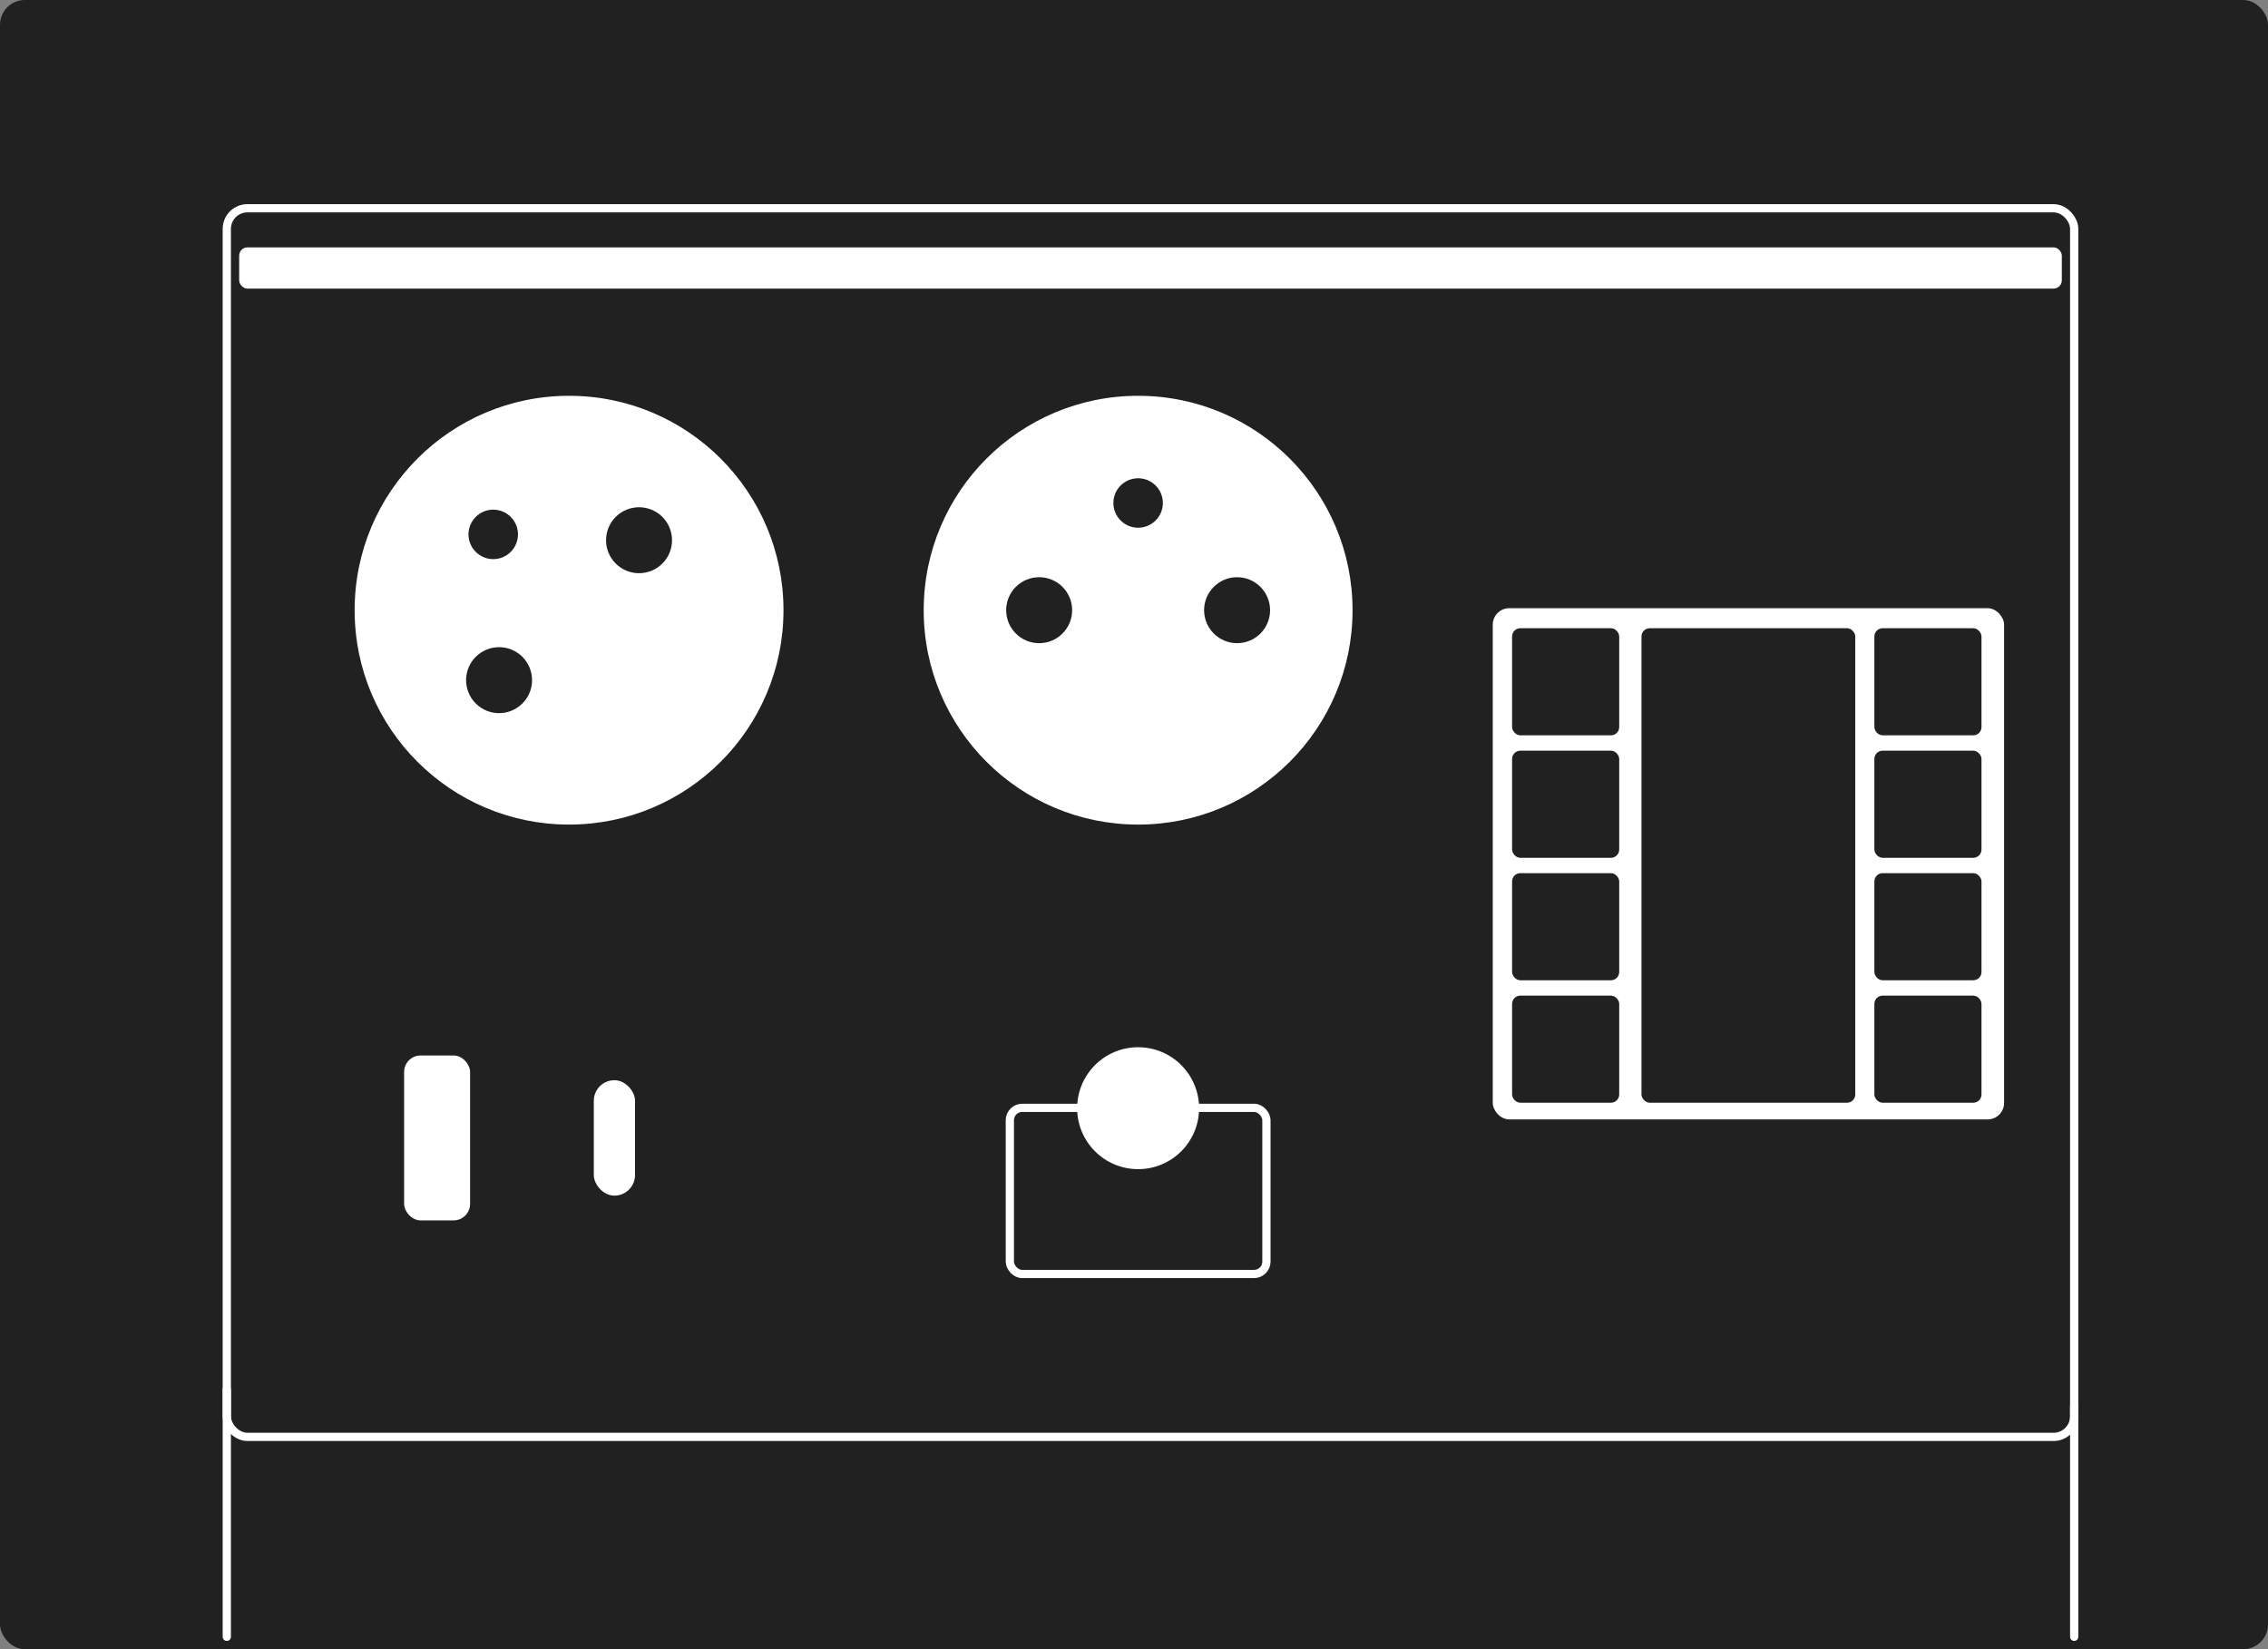
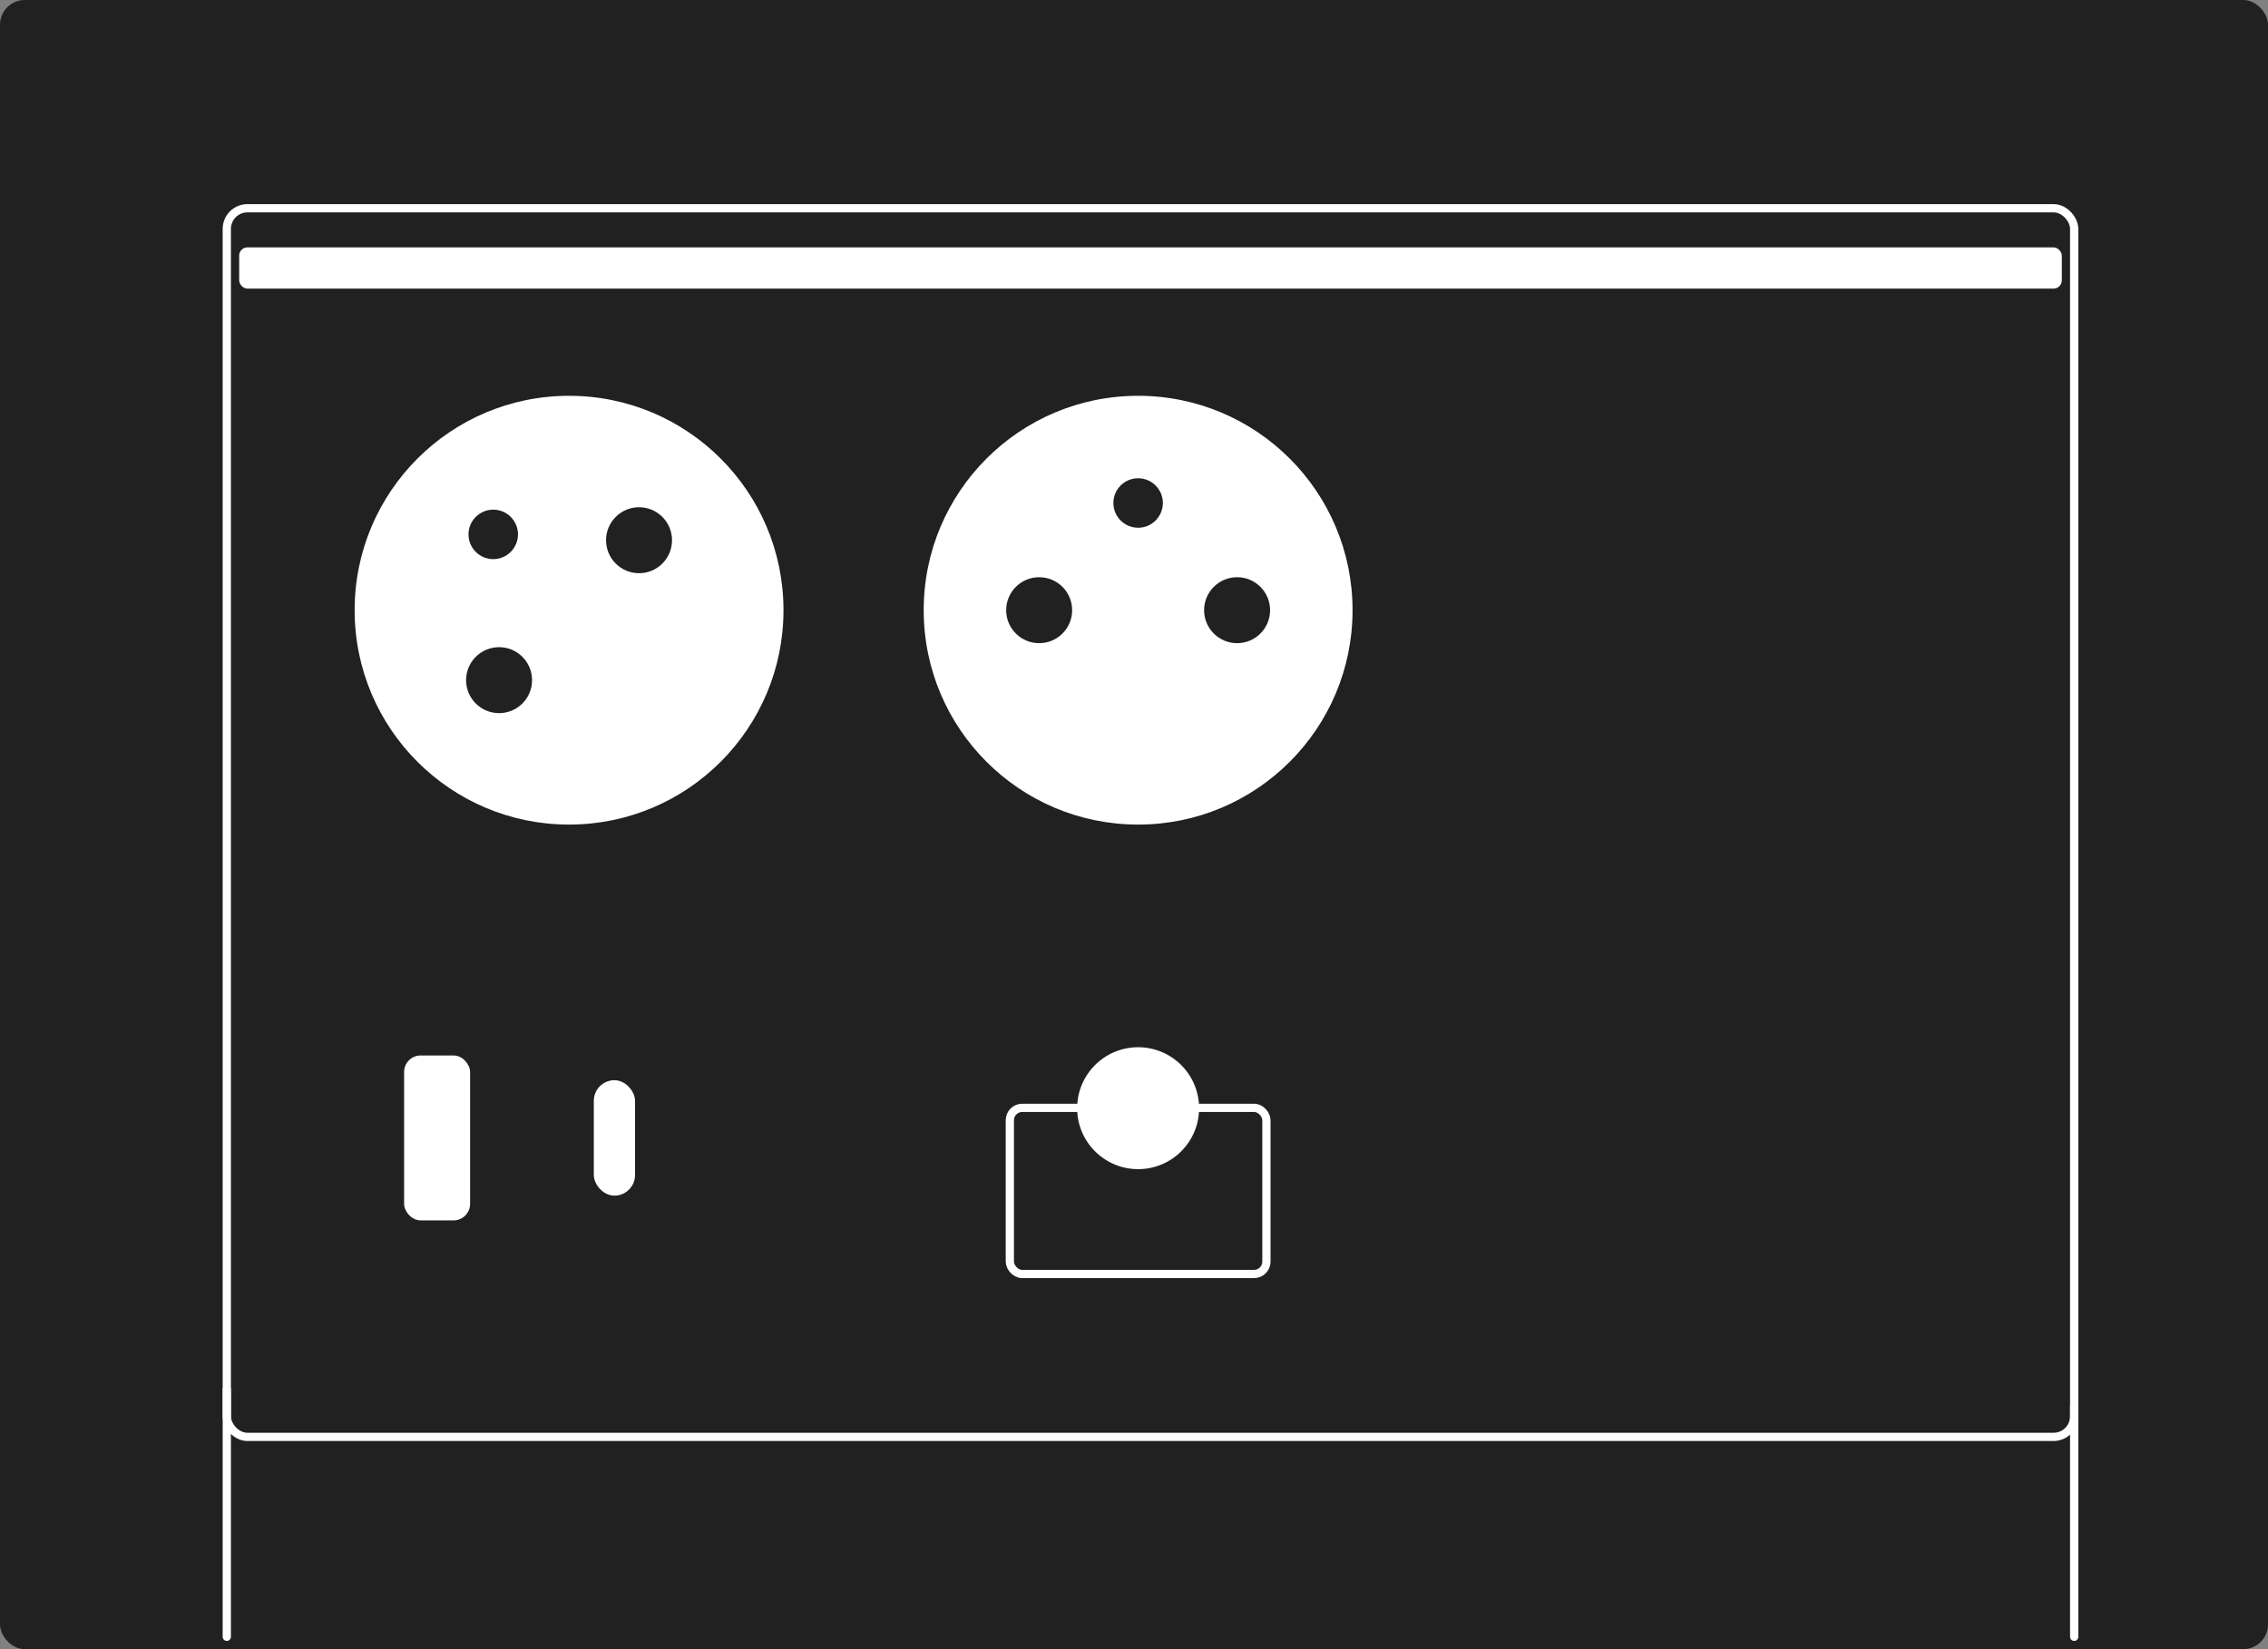
<svg xmlns="http://www.w3.org/2000/svg" width="275" height="200" viewBox="0 0 275 200">
  <rect x="0" y="0" width="275" height="200" fill="#808080" stroke="none" />
  <g transform="translate(-465 -8452)">
    <rect width="275" height="200" rx="3" transform="translate(465 8452)" fill="#212121" />
    <g transform="translate(492 8476.756)" fill="#212121" stroke="#fff" stroke-width="1">
      <rect width="225" height="150" rx="3" stroke="none" />
      <rect x="0.5" y="0.5" width="224" height="149" rx="2.5" fill="none" />
    </g>
    <rect width="221" height="5" rx="1" transform="translate(494 8482)" fill="#fff" />
    <g transform="translate(-1034.916 7698.441) rotate(-45)">
      <circle cx="3" cy="3" r="3" transform="translate(517 1680)" fill="#212121" />
      <circle cx="4" cy="4" r="4" transform="translate(504 1692)" fill="#212121" />
      <circle cx="4" cy="4" r="4" transform="translate(528 1692)" fill="#212121" />
    </g>
    <line y2="30" transform="translate(492.5 8620.5)" fill="none" stroke="#fff" stroke-linecap="round" stroke-width="1" />
    <line y2="28" transform="translate(716.5 8622.5)" fill="none" stroke="#fff" stroke-linecap="round" stroke-width="1" />
    <g transform="translate(83 6893)">
      <circle cx="3" cy="3" r="3" transform="translate(517 1619)" fill="#212121" />
      <circle cx="4" cy="4" r="4" transform="translate(504 1631)" fill="#212121" />
      <circle cx="4" cy="4" r="4" transform="translate(528 1631)" fill="#212121" />
    </g>
    <g transform="translate(14 6831)">
      <circle cx="26" cy="26" r="26" transform="translate(546 1721) rotate(180)" fill="#fff" />
      <circle cx="3" cy="3" r="3" transform="translate(506.564 1685.808) rotate(-45)" fill="#212121" />
      <circle cx="4" cy="4" r="4" transform="translate(505.857 1703.485) rotate(-45)" fill="#212121" />
      <circle cx="4" cy="4" r="4" transform="translate(522.828 1686.515) rotate(-45)" fill="#212121" />
    </g>
    <g transform="translate(83 6891)">
      <circle cx="26" cy="26" r="26" transform="translate(546 1661) rotate(180)" fill="#fff" />
      <circle cx="3" cy="3" r="3" transform="translate(517 1619)" fill="#212121" />
      <circle cx="4" cy="4" r="4" transform="translate(504 1631)" fill="#212121" />
      <circle cx="4" cy="4" r="4" transform="translate(528 1631)" fill="#212121" />
    </g>
    <rect width="8" height="20" rx="2" transform="translate(514 8580)" fill="#fff" />
    <rect width="5" height="14" rx="2.5" transform="translate(537 8583)" fill="#fff" />
    <g transform="translate(619.057 8607) rotate(180)">
      <g transform="translate(32.112 21.147) rotate(180)" fill="#212121" stroke="#fff" stroke-width="1">
        <rect width="32.112" height="21.147" rx="2" stroke="none" />
        <rect x="0.5" y="0.5" width="31.112" height="20.147" rx="1.5" fill="none" />
      </g>
      <ellipse cx="7.393" cy="7.393" rx="7.393" ry="7.393" transform="translate(8.664 13.213)" fill="#fff" />
    </g>
    <g transform="translate(-435 5564)">
-       <rect width="62" height="61.998" rx="2" transform="translate(1081 2961.757)" fill="#fff" />
      <rect width="12.989" height="12.989" rx="1" transform="translate(1083.344 2964.187)" fill="#212121" />
      <rect width="12.989" height="12.989" rx="1" transform="translate(1083.344 2979.039)" fill="#212121" />
      <rect width="12.989" height="12.989" rx="1" transform="translate(1083.344 2993.891)" fill="#212121" />
      <rect width="12.989" height="12.989" rx="1" transform="translate(1083.344 3008.742)" fill="#212121" />
      <rect width="12.989" height="12.989" rx="1" transform="translate(1127.272 2964.187)" fill="#212121" />
-       <rect width="12.989" height="12.989" rx="1" transform="translate(1127.272 2979.039)" fill="#212121" />
      <rect width="12.989" height="12.989" rx="1" transform="translate(1127.272 2993.891)" fill="#212121" />
      <rect width="12.989" height="12.989" rx="1" transform="translate(1127.272 3008.742)" fill="#212121" />
      <rect width="25.921" height="57.545" rx="1" transform="translate(1099.034 2964.187)" fill="#212121" />
    </g>
  </g>
</svg>